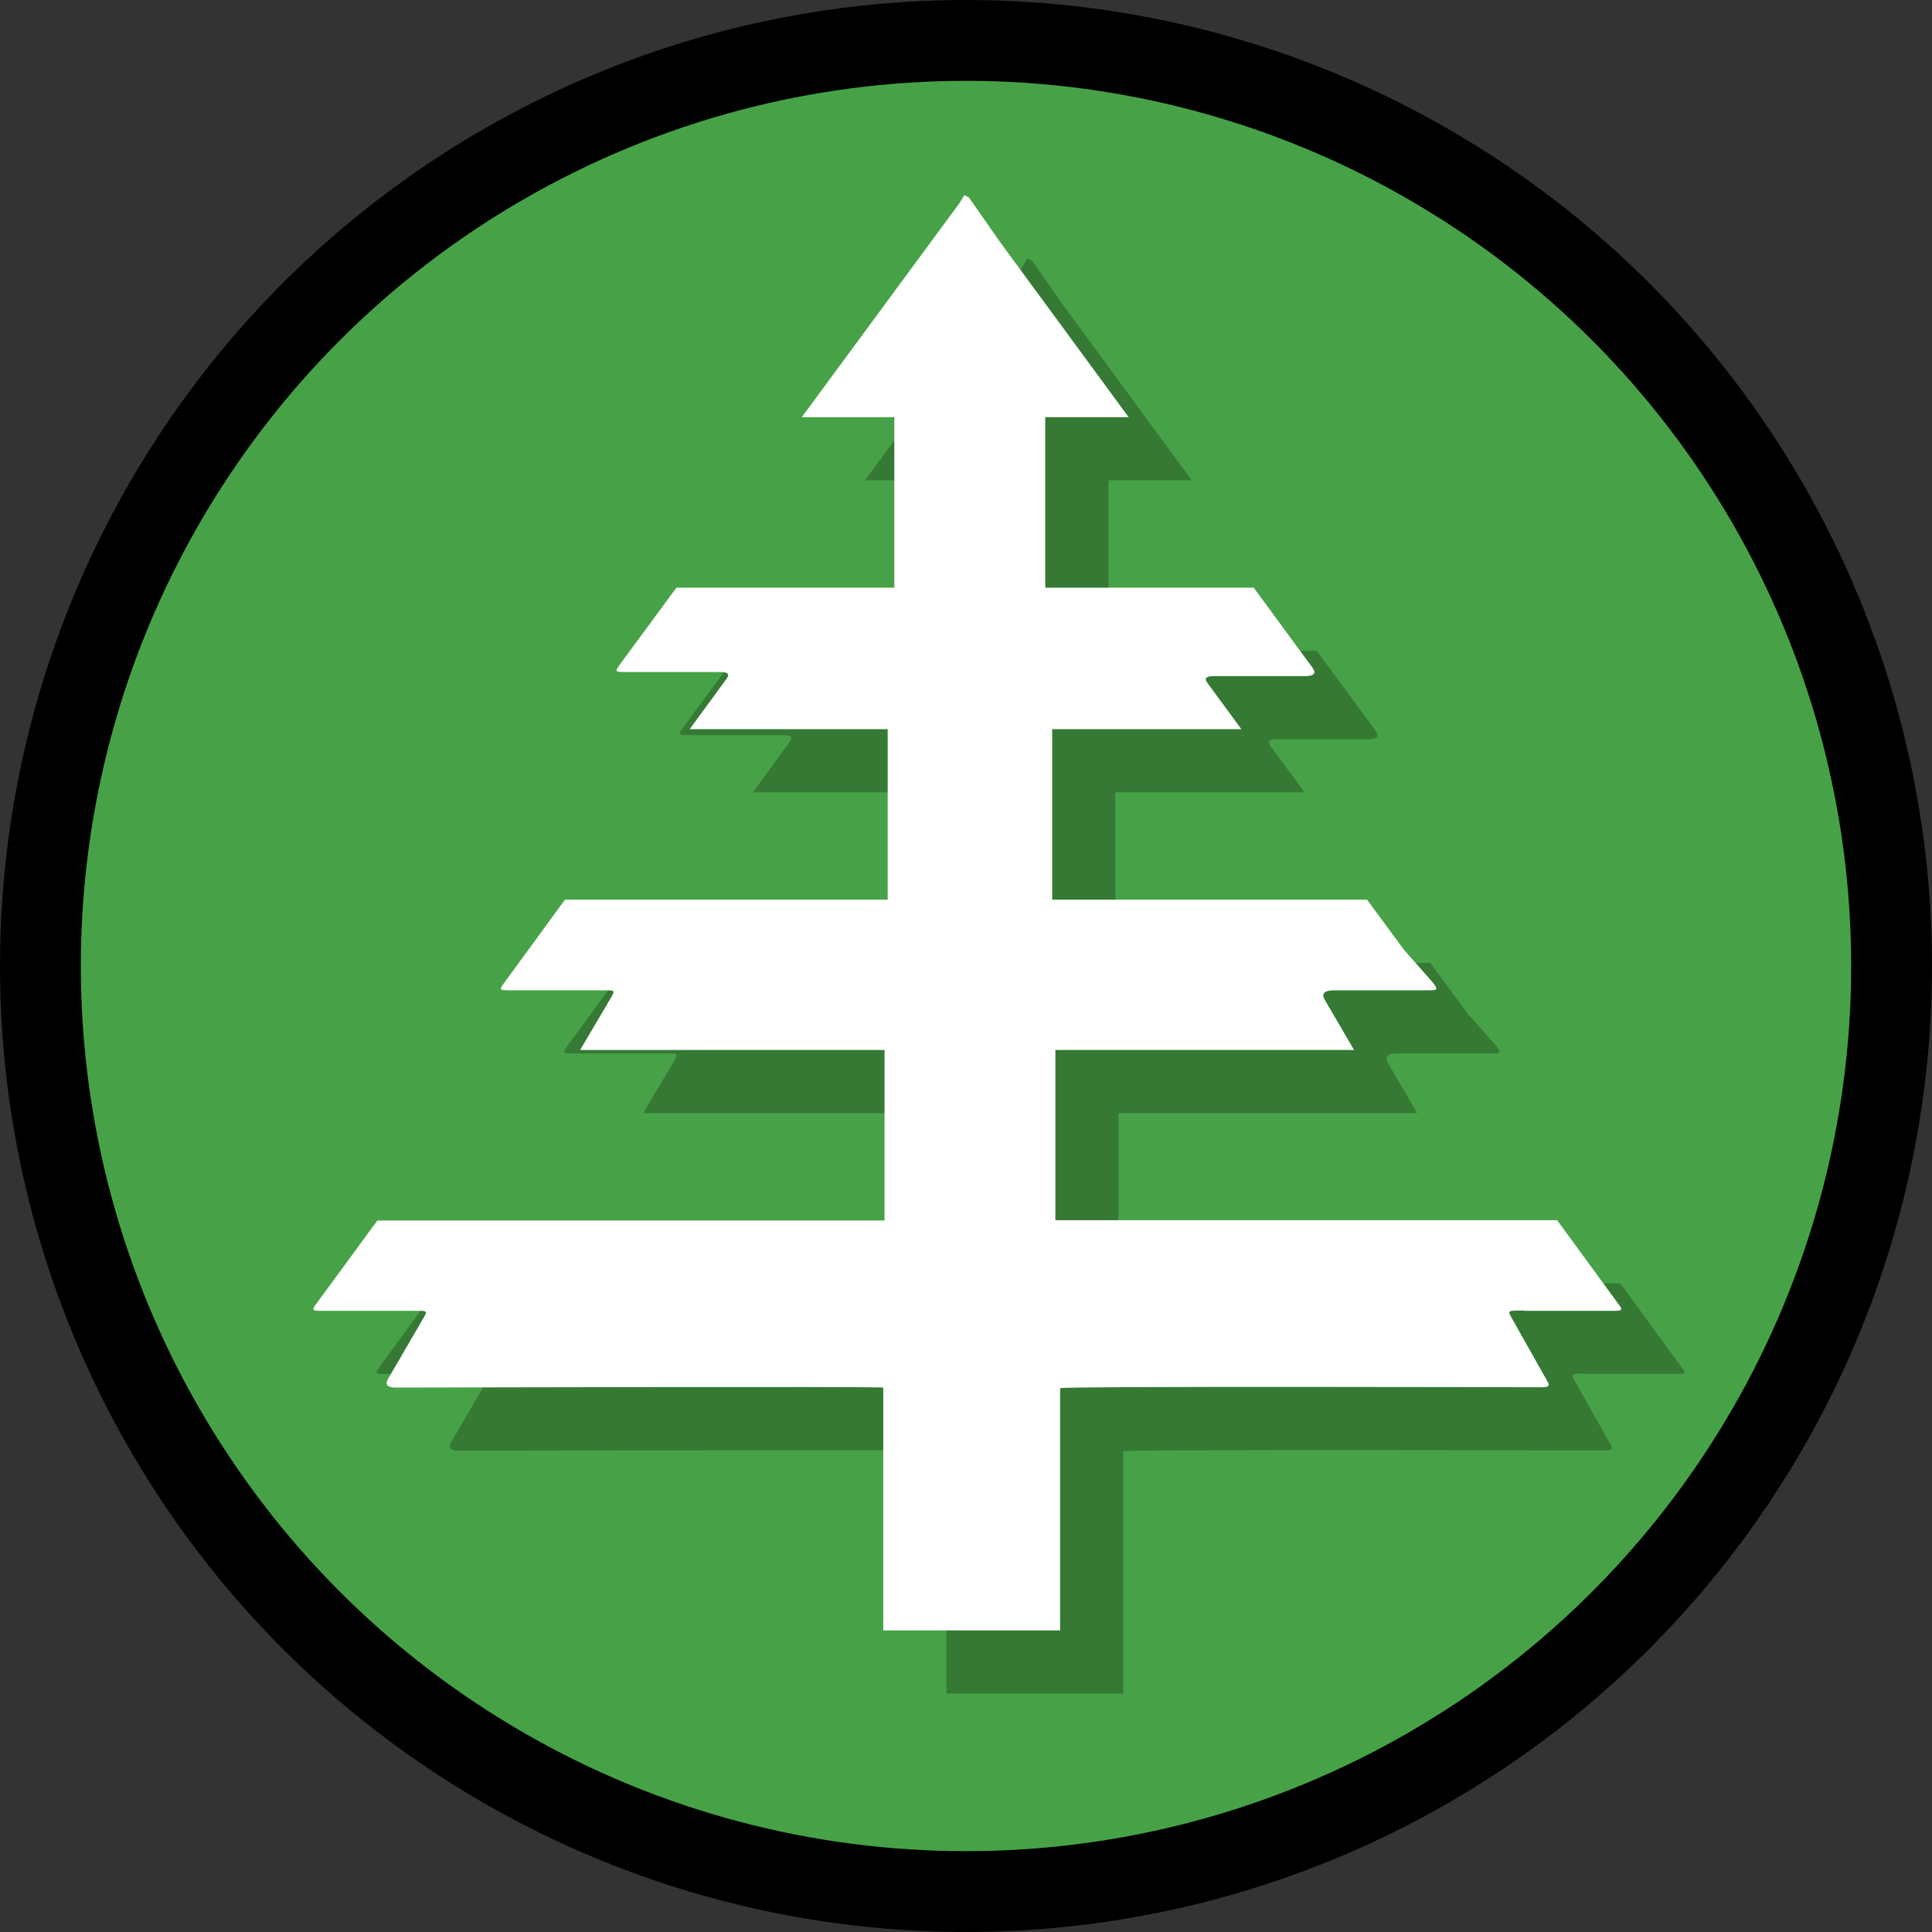
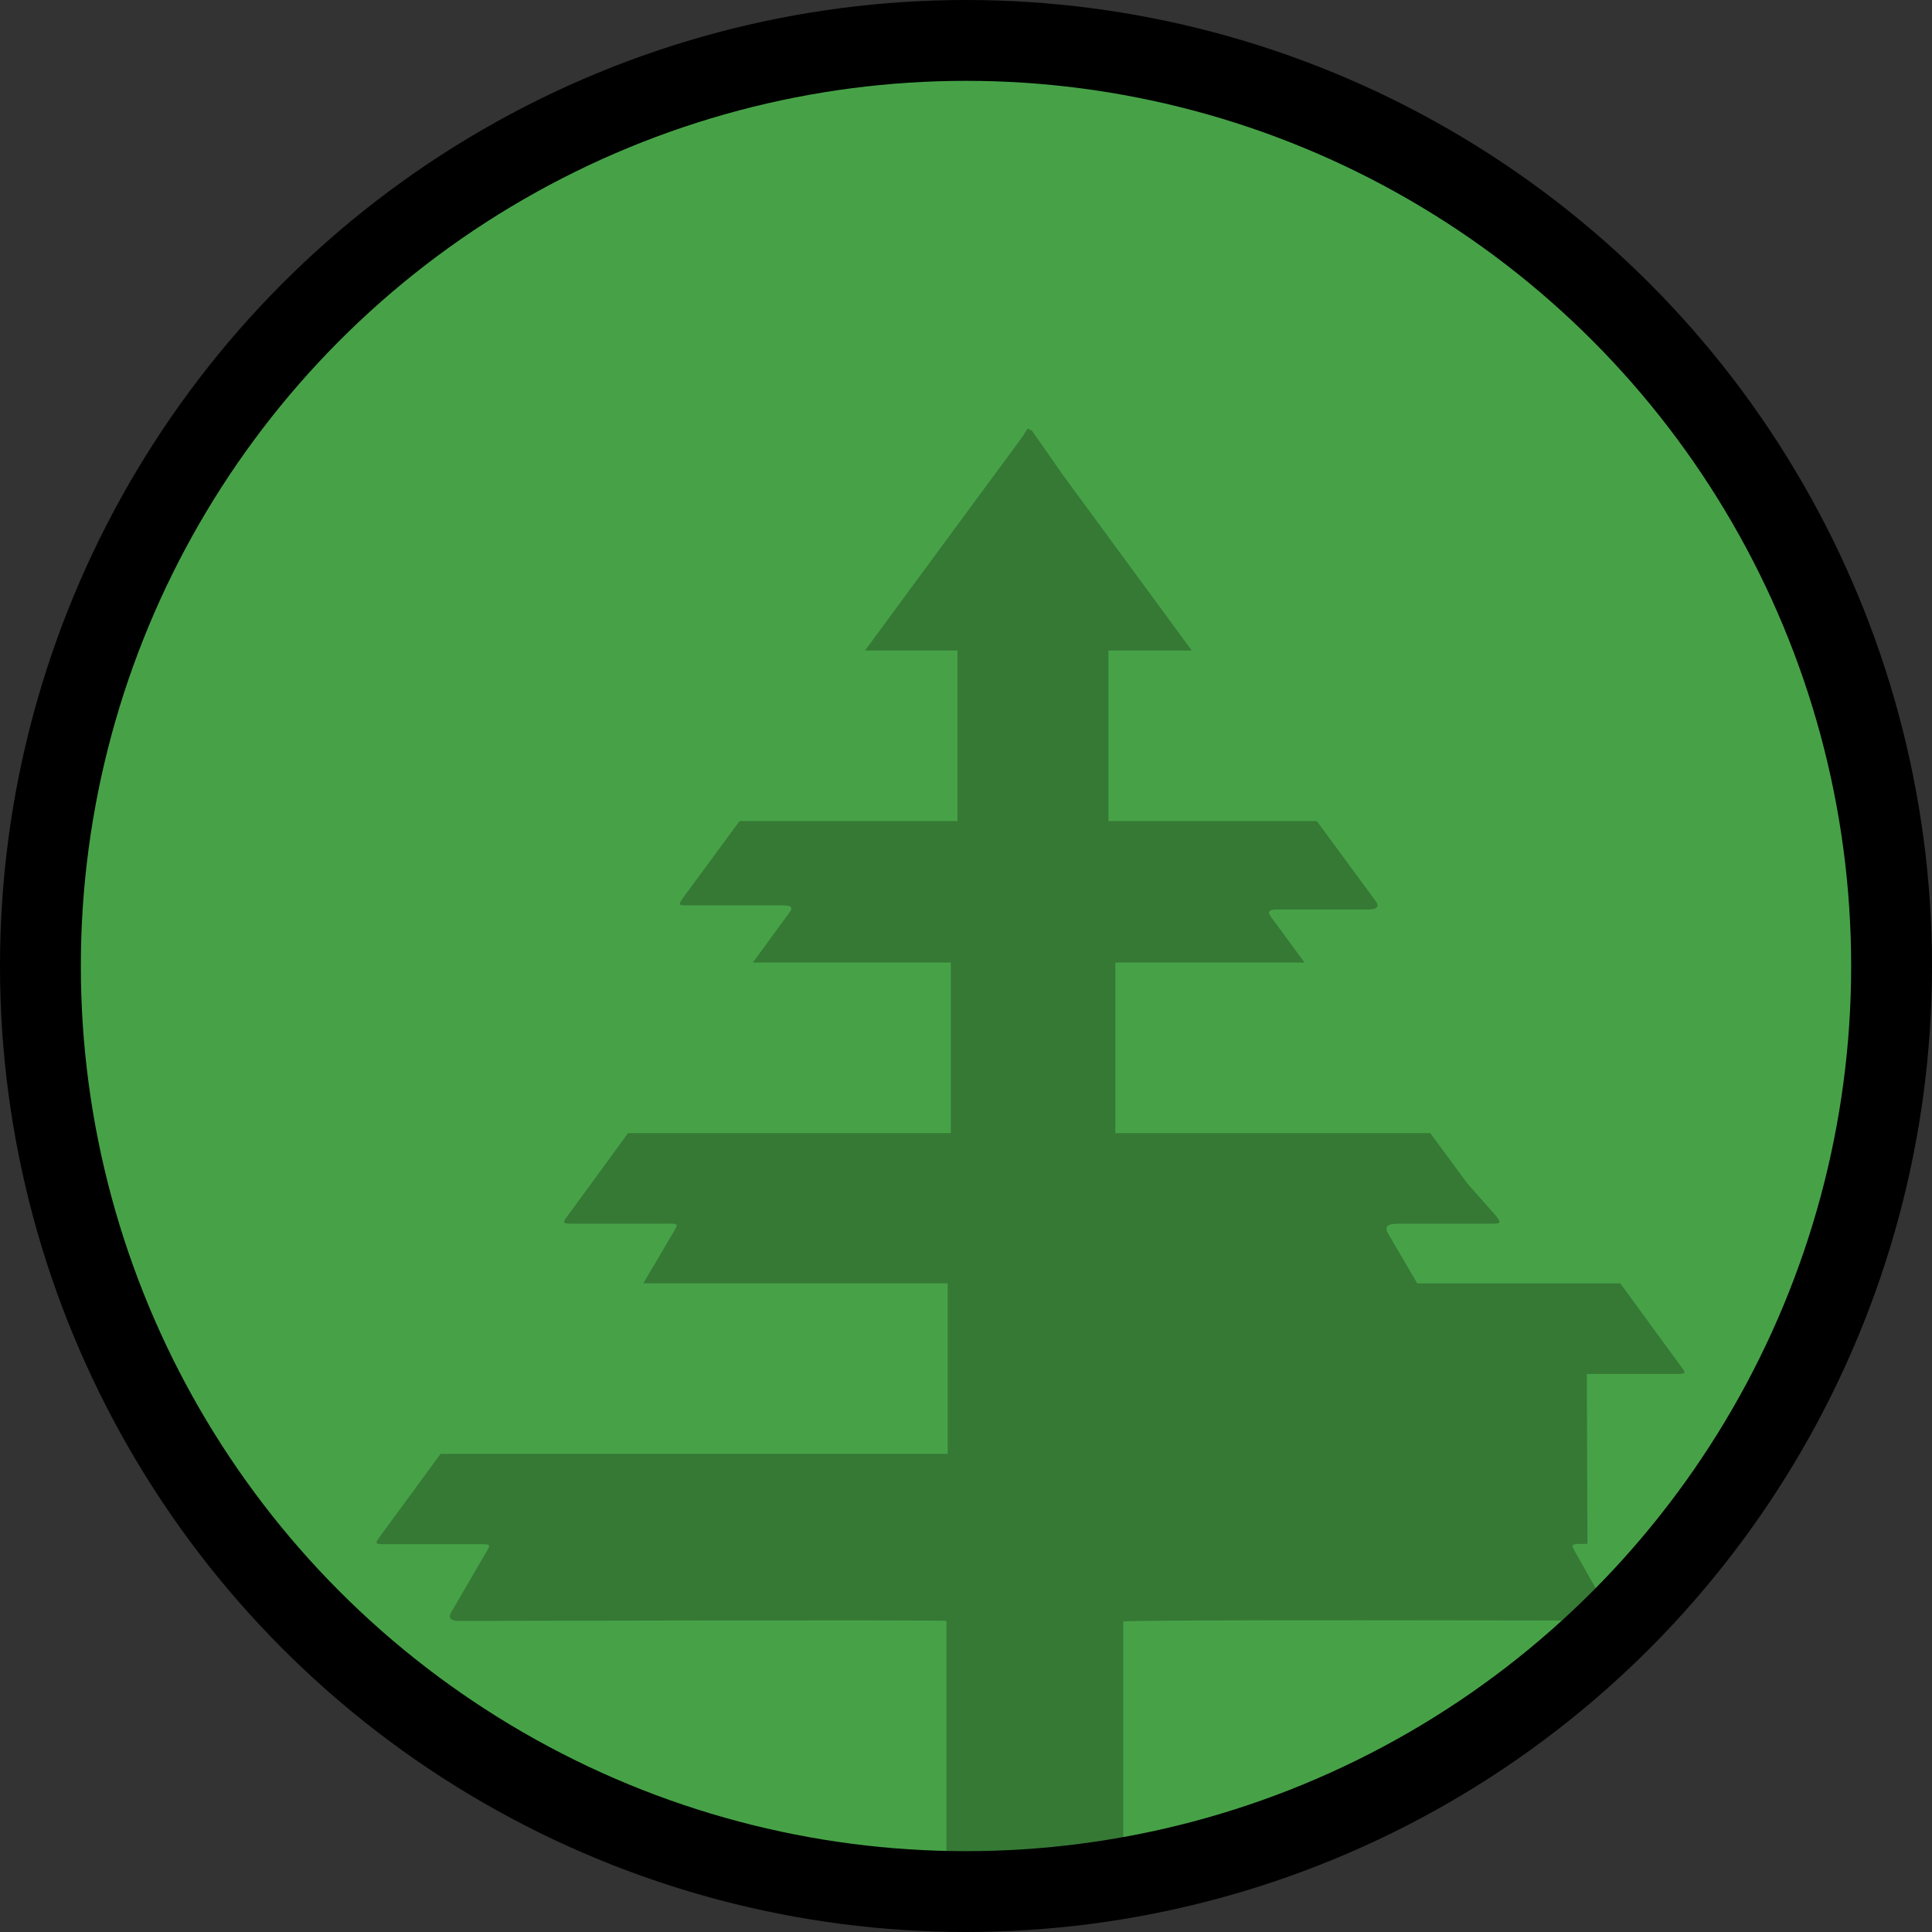
<svg xmlns="http://www.w3.org/2000/svg" id="Layer_2" data-name="Layer 2" viewBox="0 0 61.18 61.18">
  <rect x="0" y="0" width="61.18" height="61.18" fill="#333333" stroke="none" />
  <defs>
    <style>
      .cls-1 {
        fill: #47a247;
        stroke: #000;
        stroke-miterlimit: 10;
        stroke-width: 2.56px;
      }

      .cls-2 {
        opacity: .25;
      }

      .cls-2, .cls-3 {
        stroke-width: 0px;
      }

      .cls-3 {
        fill: #fff;
      }
    </style>
  </defs>
  <g id="biosphere">
    <g id="tree_height" data-name="tree height">
      <circle id="ellipse" class="cls-1" cx="30.59" cy="30.59" r="29.31" />
-       <path class="cls-2" d="M50.25,43.51h2.74c.41,0,.43,0,.22-.27l-1.9-2.6h-15.89s0-5.39,0-5.39h9.46l-.93-1.59q-.17-.3.31-.3h2.91c.37,0,.37-.01.22-.23l-.92-1.04-1.18-1.6h-9.97v-5.4h5.99l-1.08-1.47q-.15-.21.2-.21h2.89q.44,0,.24-.27l-1.86-2.53h-6.6v-5.4h2.64l-4.06-5.53-1-1.43-.14-.07-.17.27-4.98,6.76h2.93v5.4h-6.9l-1.79,2.43c-.17.24-.15.24.2.24h2.98q.36,0,.2.21l-1.17,1.6h6.27v5.4h-10.22l-1.9,2.6c-.2.27-.19.27.22.27h2.74c.56,0,.56-.04.34.33l-.92,1.56h9.64v5.4H13.95s-1.9,2.59-1.9,2.59c-.2.27-.19.27.22.27h2.74c.56,0,.56-.04.34.33l-1.07,1.84q-.14.26.26.26s15.43-.04,15.43,0v7.69h5.6v-7.67c0-.07,15.23-.03,15.23-.03.2,0,.31-.03.2-.19l-1.15-2.04c-.12-.21-.06-.2.42-.2Z" />
-       <path class="cls-3" d="M48.25,41.51h2.74c.41,0,.43,0,.22-.27l-1.9-2.6h-15.89s0-5.39,0-5.39h9.46l-.93-1.59q-.17-.3.31-.3h2.91c.37,0,.37-.01.22-.23l-.92-1.04-1.18-1.6h-9.97v-5.4h5.99l-1.08-1.47q-.15-.21.2-.21h2.89q.44,0,.24-.27l-1.86-2.53h-6.6v-5.4h2.64l-4.06-5.53-1-1.43-.14-.07-.17.27-4.98,6.76h2.93v5.4h-6.9l-1.79,2.43c-.17.24-.15.24.2.24h2.98q.36,0,.2.21l-1.17,1.6h6.27v5.4h-10.22l-1.9,2.6c-.2.27-.19.27.22.27h2.74c.56,0,.56-.04.34.33l-.92,1.56h9.64v5.4H11.95s-1.9,2.59-1.9,2.59c-.2.27-.19.27.22.27h2.74c.56,0,.56-.04.34.33l-1.07,1.84q-.14.26.26.26s15.43-.04,15.43,0v7.69h5.6v-7.67c0-.07,15.23-.03,15.23-.03.2,0,.31-.03.2-.19l-1.15-2.04c-.12-.21-.06-.2.42-.2Z" />
+       <path class="cls-2" d="M50.25,43.51h2.74c.41,0,.43,0,.22-.27l-1.9-2.6h-15.89h9.46l-.93-1.59q-.17-.3.31-.3h2.91c.37,0,.37-.01.22-.23l-.92-1.04-1.18-1.6h-9.97v-5.4h5.99l-1.08-1.47q-.15-.21.2-.21h2.89q.44,0,.24-.27l-1.86-2.53h-6.6v-5.4h2.64l-4.06-5.53-1-1.43-.14-.07-.17.27-4.98,6.76h2.93v5.4h-6.9l-1.79,2.43c-.17.24-.15.24.2.24h2.98q.36,0,.2.21l-1.17,1.6h6.27v5.4h-10.22l-1.9,2.6c-.2.27-.19.27.22.27h2.74c.56,0,.56-.04.34.33l-.92,1.56h9.64v5.4H13.95s-1.9,2.59-1.9,2.59c-.2.27-.19.27.22.27h2.74c.56,0,.56-.04.34.33l-1.07,1.84q-.14.26.26.26s15.43-.04,15.43,0v7.69h5.6v-7.67c0-.07,15.23-.03,15.23-.03.2,0,.31-.03.2-.19l-1.15-2.04c-.12-.21-.06-.2.42-.2Z" />
    </g>
  </g>
</svg>